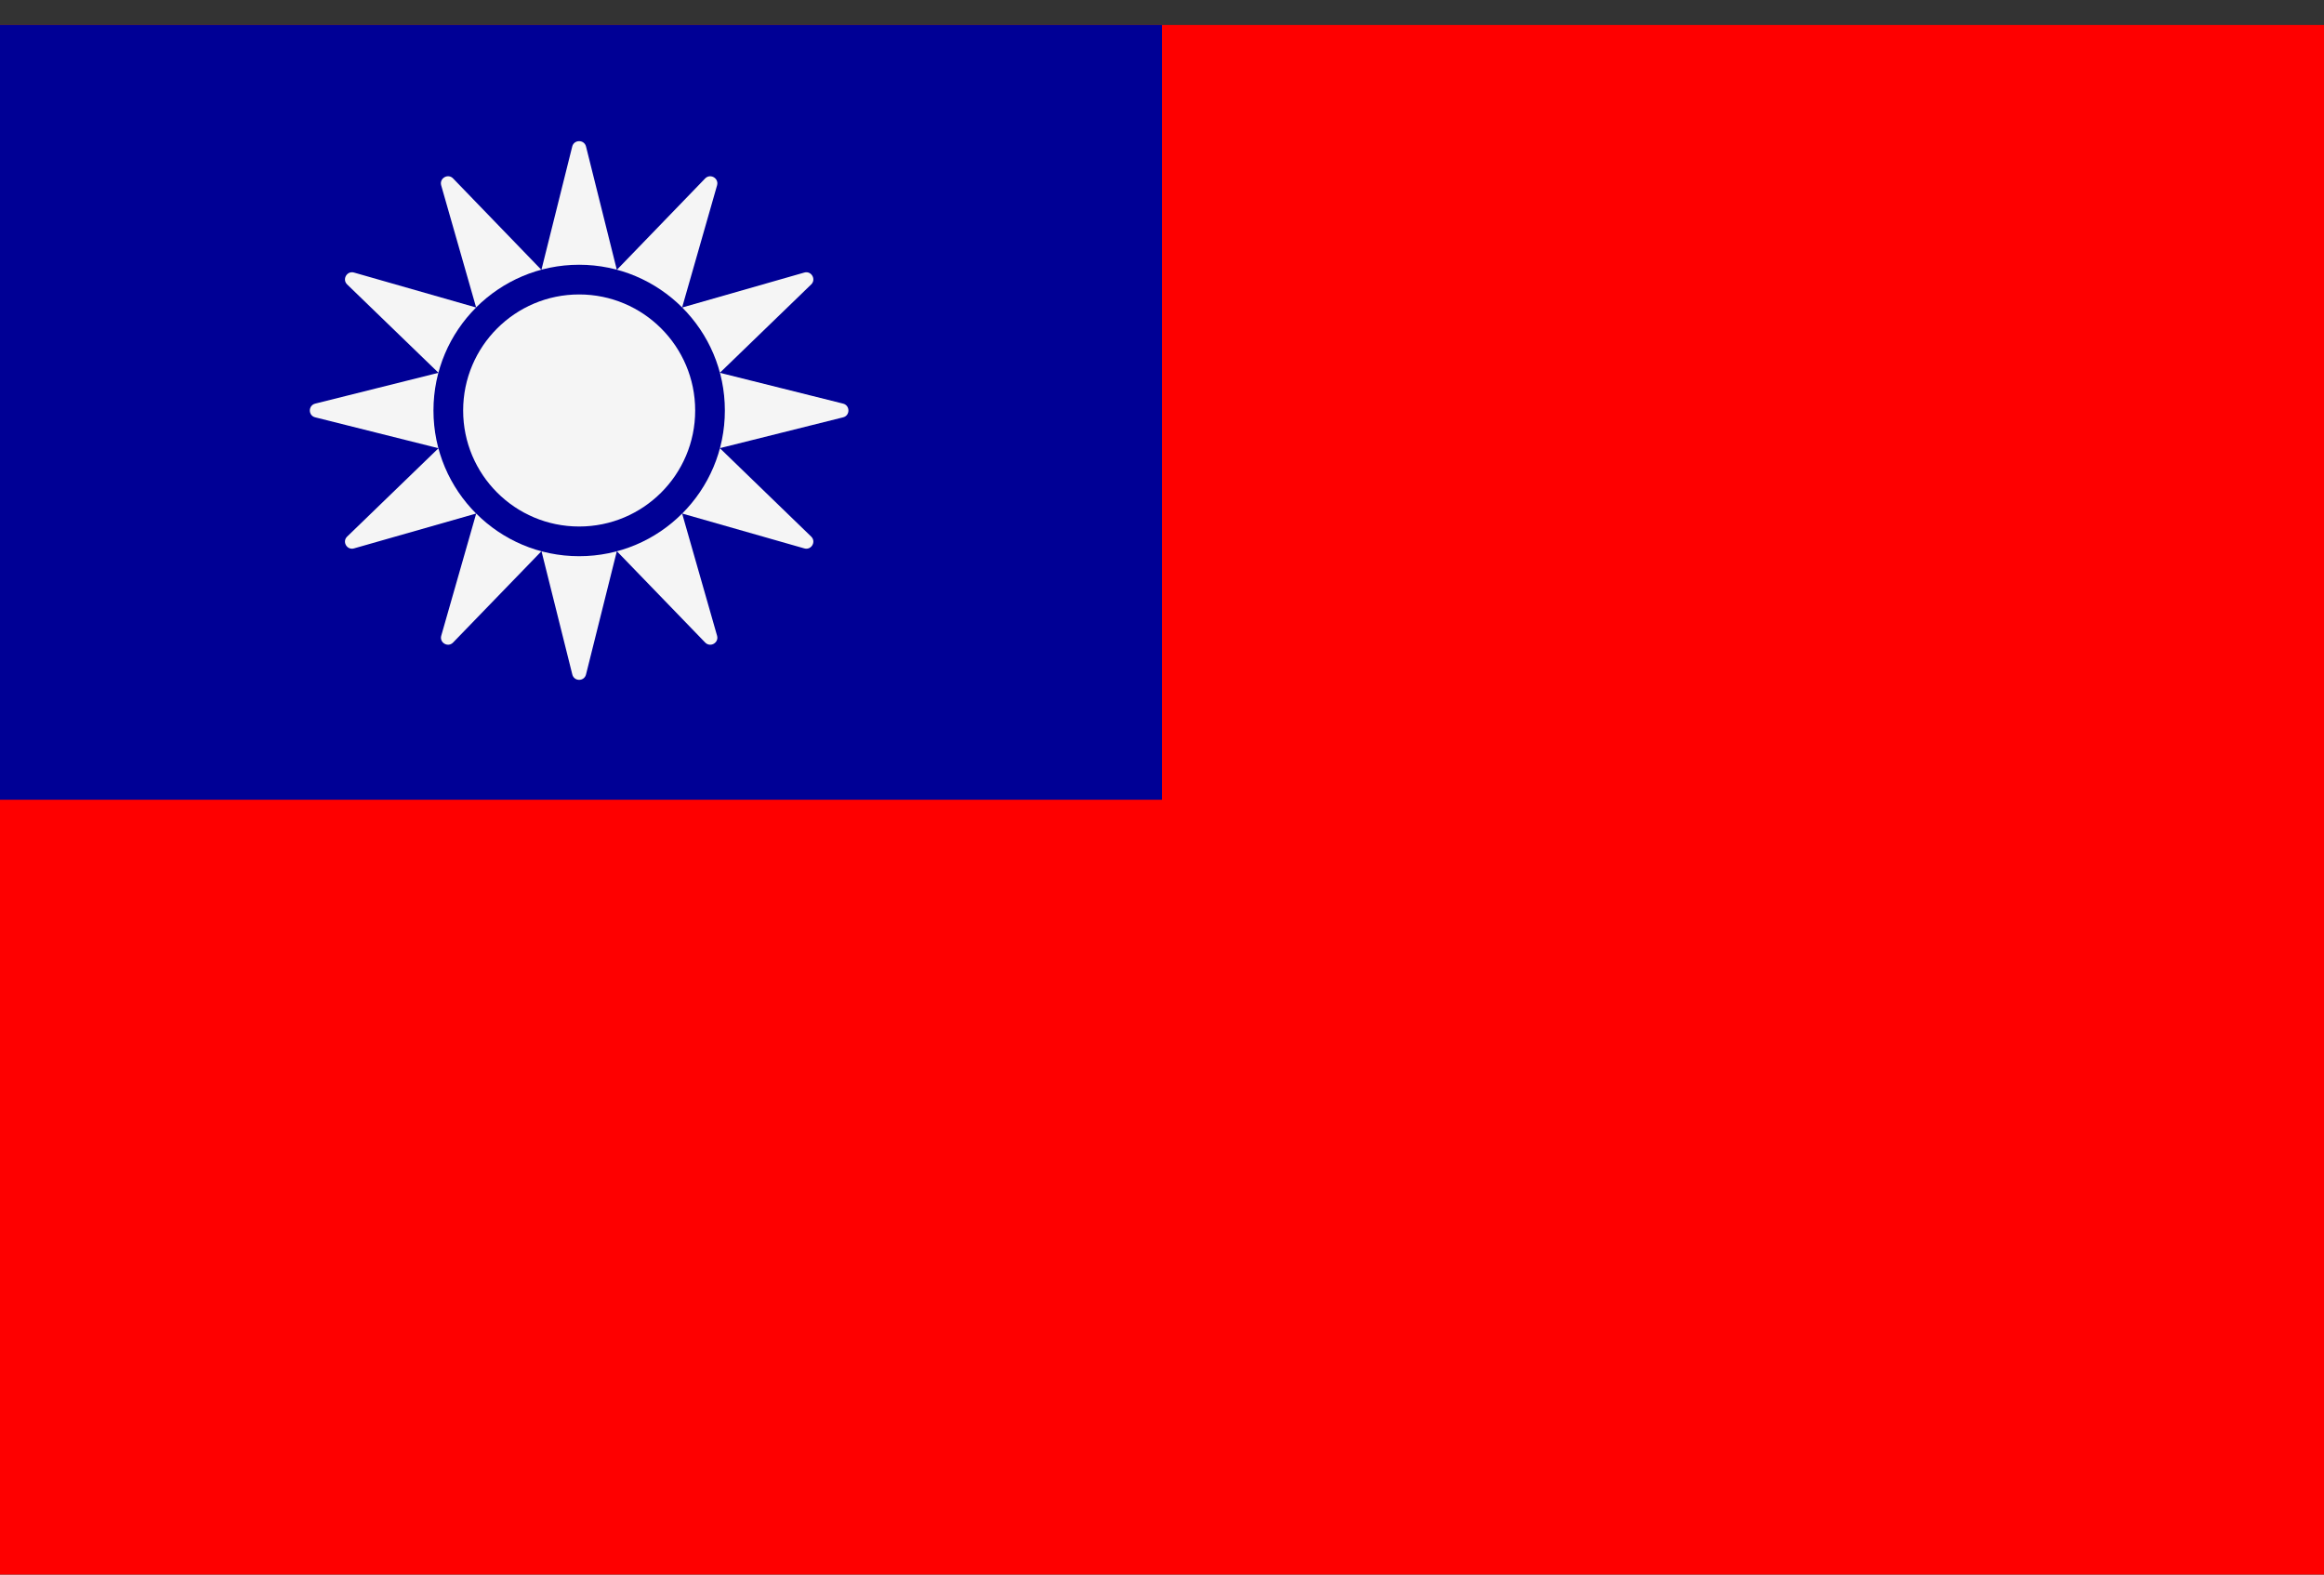
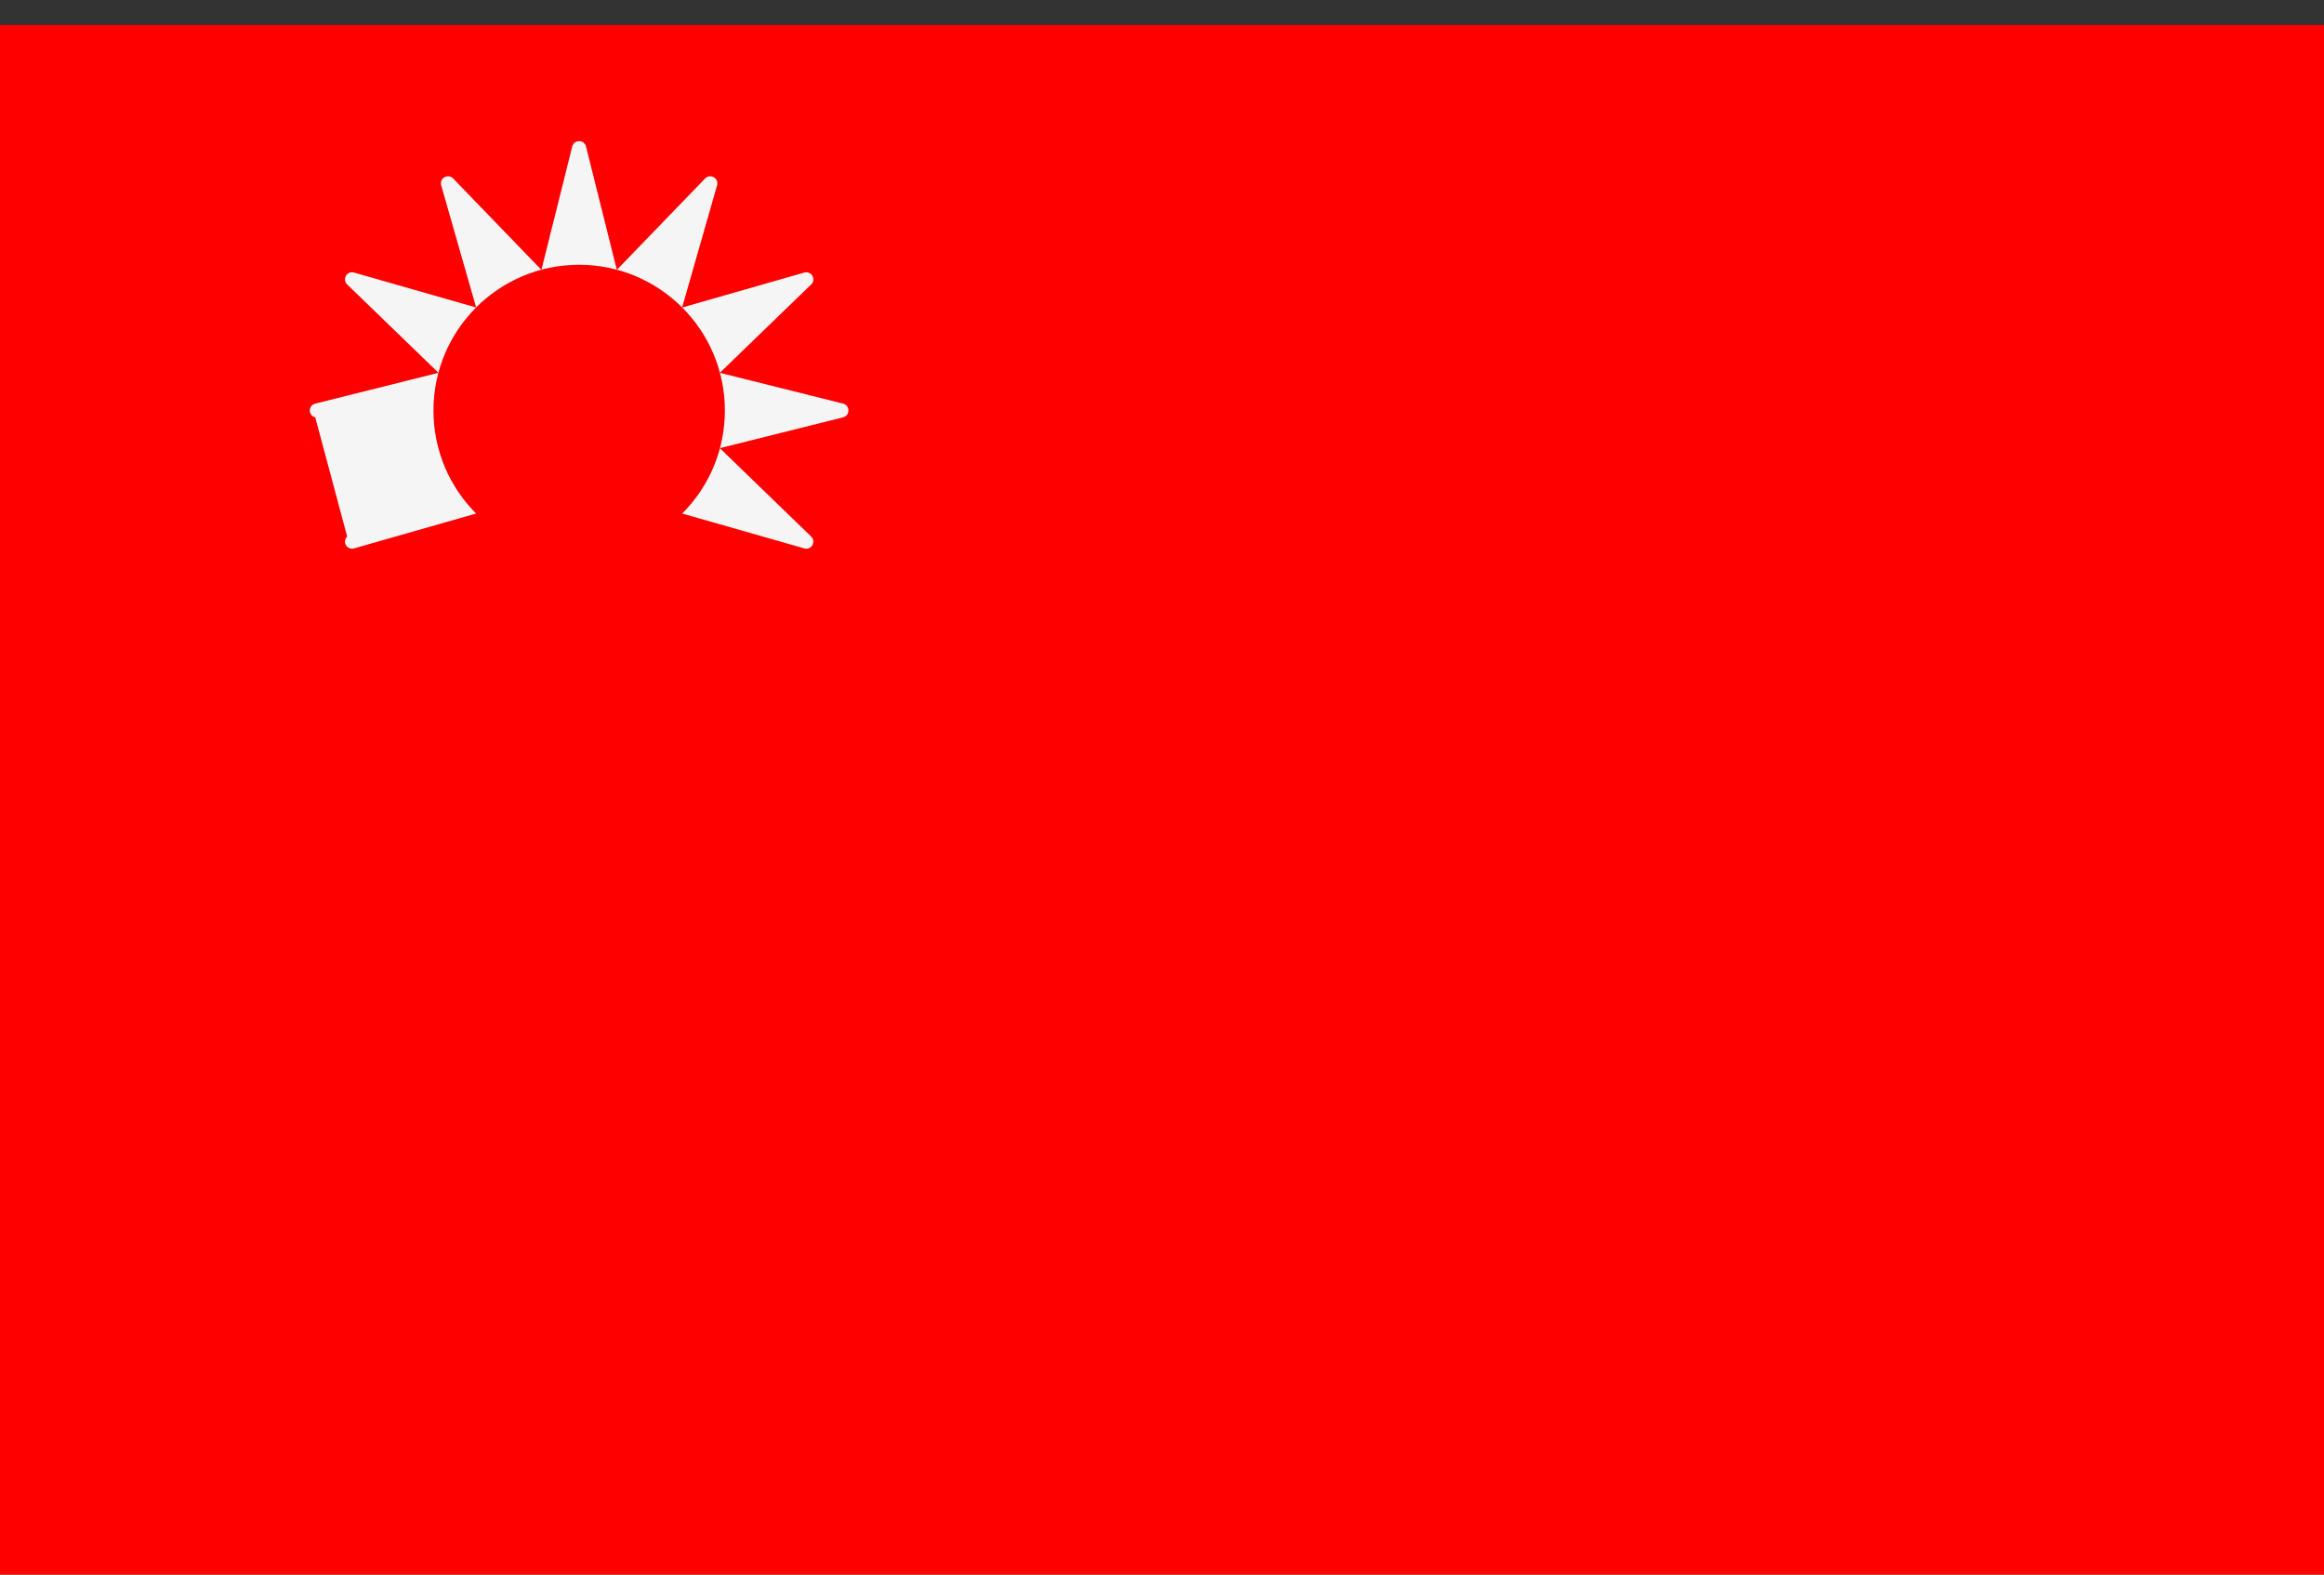
<svg xmlns="http://www.w3.org/2000/svg" width="31" height="21" viewBox="0 0 31 21" fill="none">
  <rect x="0" y="0" width="31" height="21" fill="#333333" stroke="none" />
  <rect y="0.333" width="31" height="20.667" fill="#FE0000" />
-   <rect y="0.333" width="15.5" height="10.333" fill="#000095" />
-   <path d="M5.782 5.475C5.782 4.938 5.999 4.453 6.351 4.101L4.722 3.635C4.628 3.608 4.56 3.726 4.631 3.794L5.849 4.972L4.205 5.383C4.109 5.407 4.109 5.543 4.205 5.566L5.849 5.978L4.631 7.156C4.56 7.224 4.628 7.341 4.722 7.314L6.351 6.849C5.999 6.497 5.782 6.011 5.782 5.475Z" fill="#F5F5F5" />
+   <path d="M5.782 5.475C5.782 4.938 5.999 4.453 6.351 4.101L4.722 3.635C4.628 3.608 4.56 3.726 4.631 3.794L5.849 4.972L4.205 5.383C4.109 5.407 4.109 5.543 4.205 5.566L4.631 7.156C4.56 7.224 4.628 7.341 4.722 7.314L6.351 6.849C5.999 6.497 5.782 6.011 5.782 5.475Z" fill="#F5F5F5" />
  <path d="M6.351 4.1C6.703 3.749 7.188 3.531 7.725 3.531C8.261 3.531 8.747 3.749 9.099 4.1L9.565 2.472C9.592 2.377 9.474 2.31 9.406 2.38L8.228 3.599L7.817 1.954C7.793 1.859 7.657 1.859 7.633 1.954L7.222 3.599L6.044 2.38C5.976 2.309 5.858 2.377 5.885 2.472L6.351 4.1Z" fill="#F5F5F5" />
-   <path d="M9.099 6.849C8.748 7.201 8.262 7.418 7.725 7.418C7.189 7.418 6.703 7.201 6.352 6.849L5.886 8.478C5.859 8.572 5.976 8.64 6.044 8.569L7.223 7.351L7.634 8.995C7.658 9.091 7.793 9.091 7.817 8.995L8.228 7.351L9.406 8.569C9.475 8.64 9.592 8.572 9.565 8.478L9.099 6.849Z" fill="#F5F5F5" />
  <path d="M11.246 5.383L9.602 4.972L10.82 3.794C10.891 3.726 10.823 3.608 10.729 3.635L9.1 4.101C9.452 4.453 9.669 4.938 9.669 5.475C9.669 6.011 9.452 6.497 9.1 6.849L10.729 7.314C10.823 7.341 10.891 7.224 10.82 7.156L9.602 5.977L11.246 5.566C11.341 5.543 11.341 5.407 11.246 5.383Z" fill="#F5F5F5" />
-   <path d="M7.725 7.022C8.58 7.022 9.273 6.33 9.273 5.475C9.273 4.62 8.58 3.927 7.725 3.927C6.871 3.927 6.178 4.62 6.178 5.475C6.178 6.33 6.871 7.022 7.725 7.022Z" fill="#F5F5F5" />
</svg>